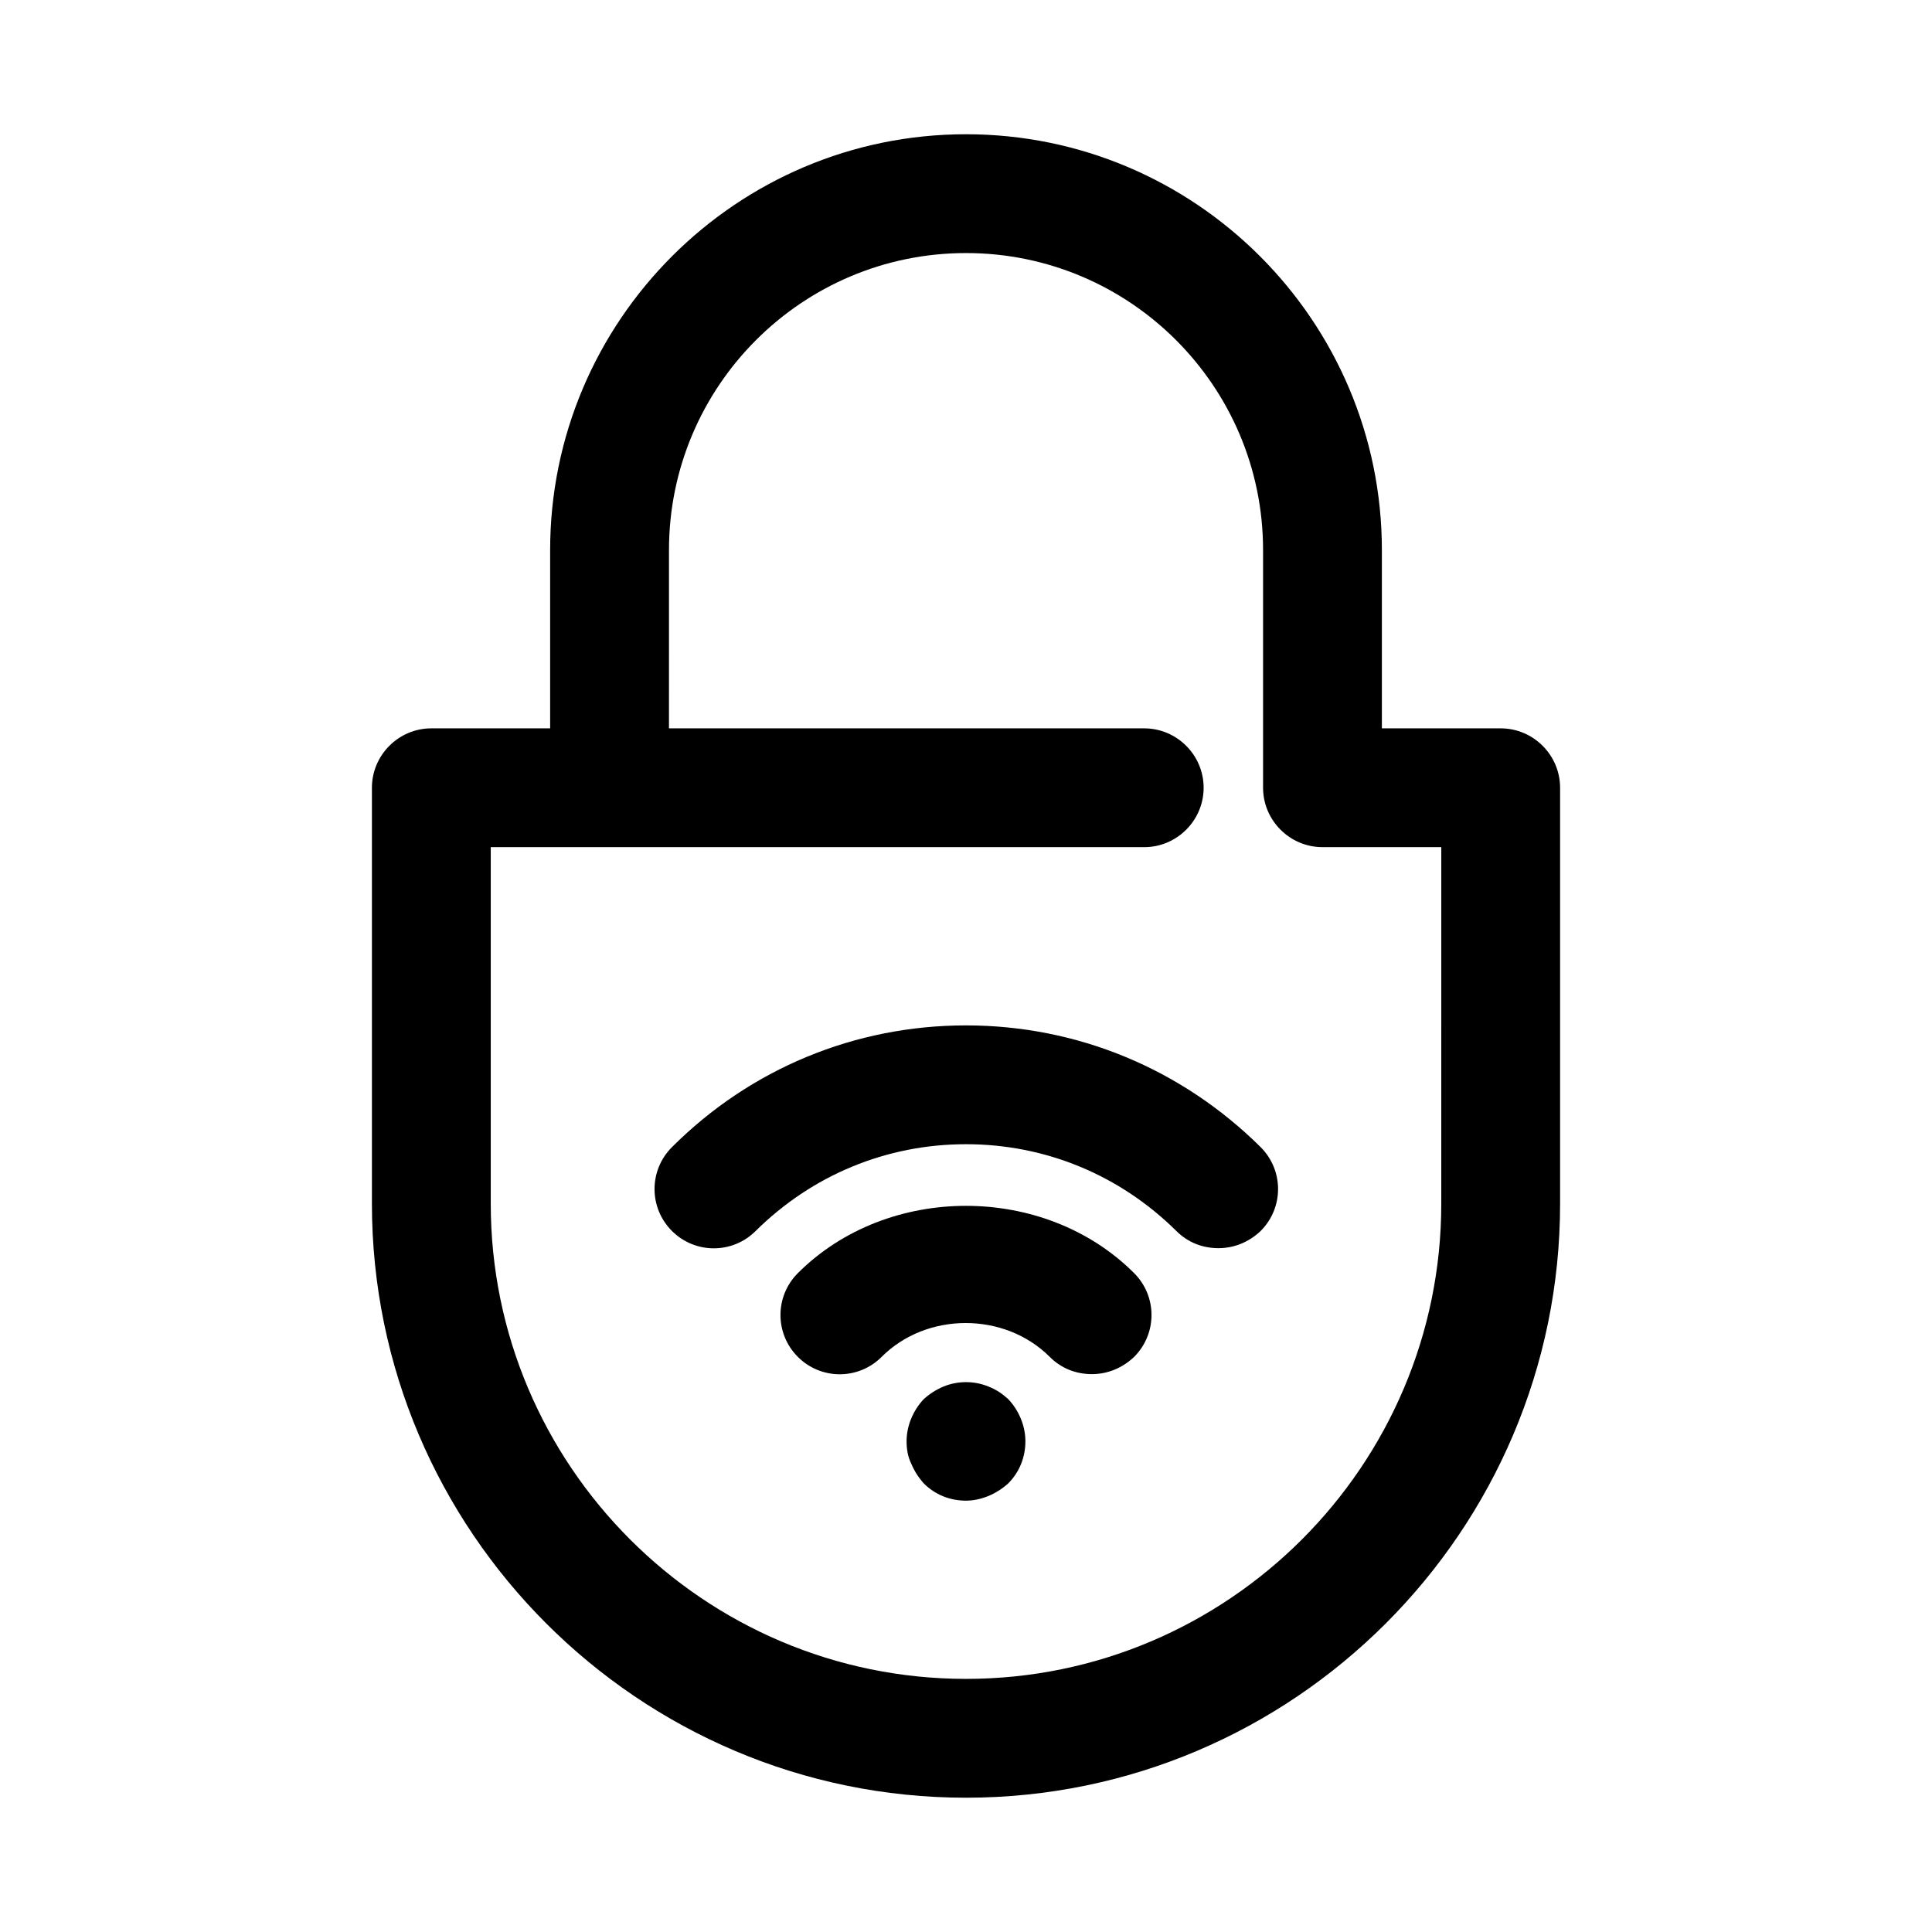
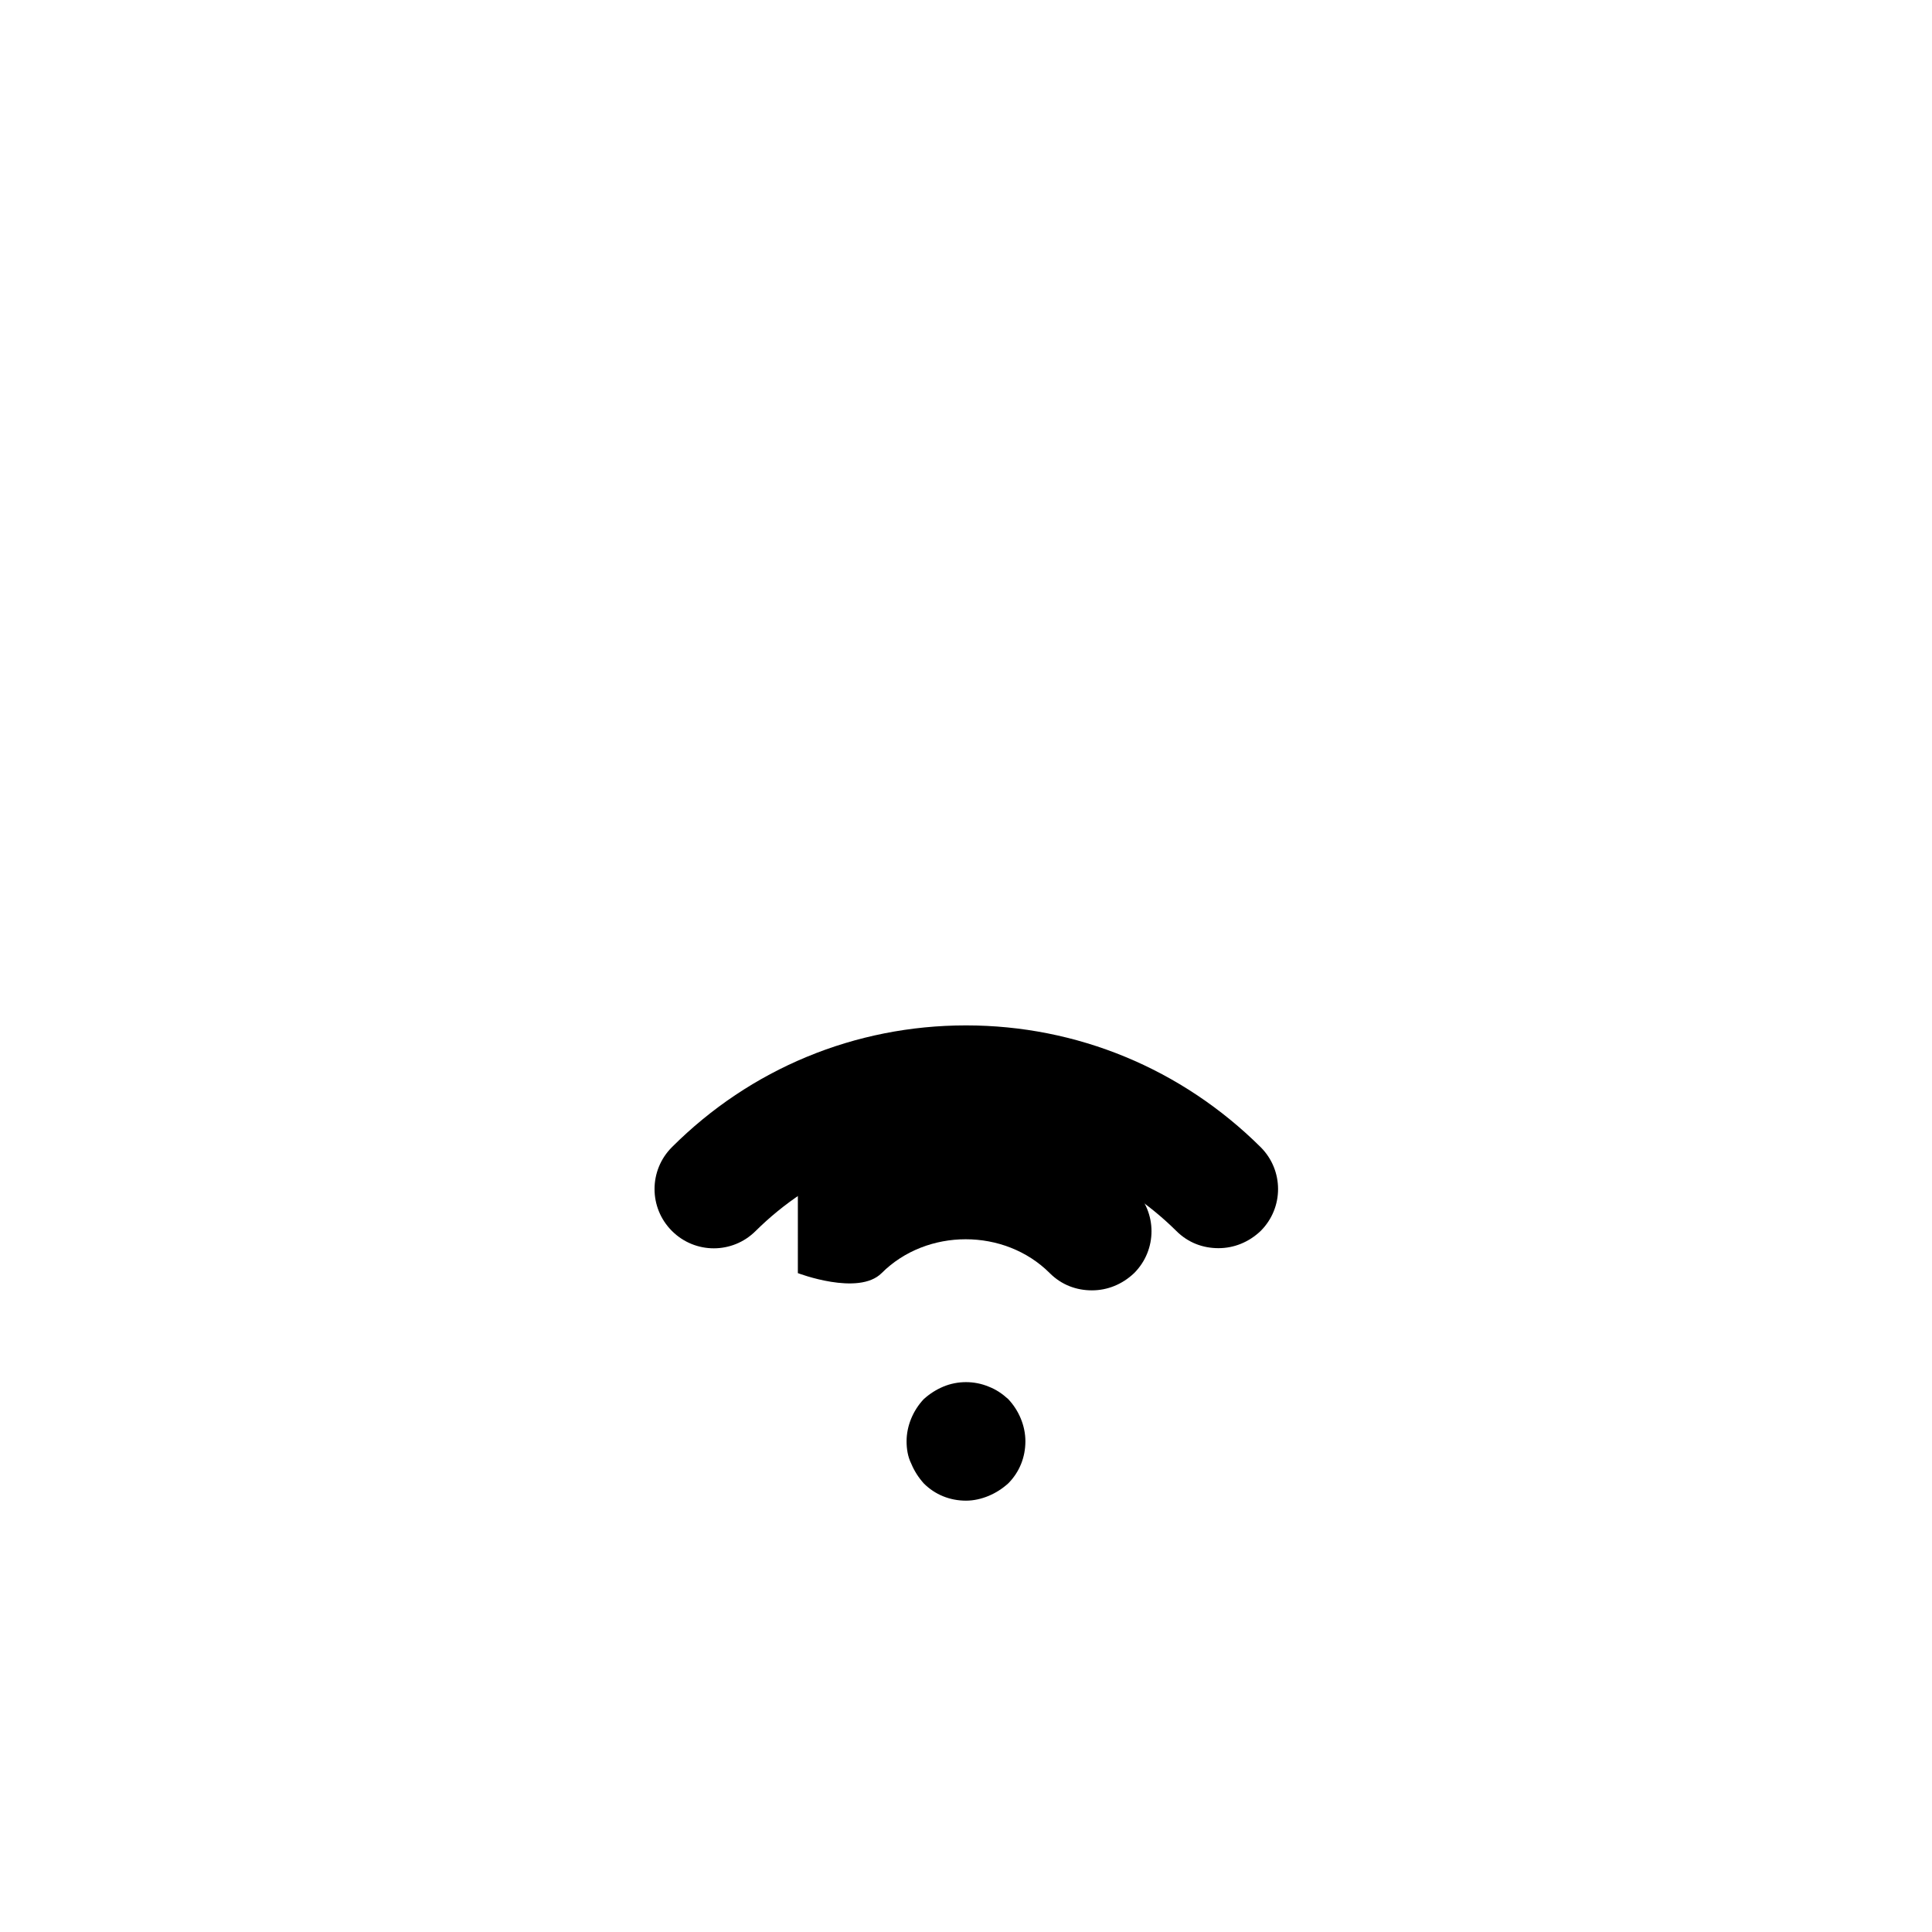
<svg xmlns="http://www.w3.org/2000/svg" fill="#000000" width="800px" height="800px" version="1.1" viewBox="144 144 512 512">
  <g>
-     <path d="m541.7 337.02h-31.488v-47.234c0-60.773-49.438-110.21-110.21-110.21-60.773 0-110.21 49.438-110.21 110.21v47.23l-31.488 0.004c-8.66 0-15.742 7.086-15.742 15.742v110.21c0 86.75 70.691 157.44 157.44 157.44s157.44-70.691 157.44-157.44v-110.21c-0.004-8.66-7.086-15.742-15.746-15.742zm-15.746 125.95c0 69.43-56.52 125.95-125.95 125.95-69.43 0-125.95-56.52-125.95-125.95v-94.465h173.18c8.66 0 15.742-7.086 15.742-15.742 0-8.66-7.086-15.742-15.742-15.742h-125.95l0.004-47.238c0-43.453 35.266-78.719 78.719-78.719s78.719 35.266 78.719 78.719v62.977c0 8.66 7.086 15.742 15.742 15.742h31.488z" />
    <path d="m405.98 511.46c-3.777-1.574-8.188-1.574-11.965 0-1.891 0.789-3.621 1.891-5.195 3.305-2.836 2.996-4.566 7.09-4.566 11.18 0 2.047 0.316 4.094 1.258 5.984 0.789 1.891 1.891 3.621 3.305 5.195 2.996 2.992 6.93 4.566 11.184 4.566 2.047 0 4.094-0.473 5.984-1.258 1.891-0.789 3.621-1.891 5.195-3.305 2.988-2.996 4.562-6.93 4.562-11.184 0-4.094-1.73-8.188-4.566-11.18-1.574-1.414-3.148-2.516-5.195-3.305z" />
-     <path d="m355.44 481.39c-6.141 6.141-6.141 16.059 0 22.199s16.059 6.141 22.199 0c11.965-11.965 32.59-11.965 44.555 0 3.148 3.148 7.086 4.566 11.18 4.566s8.031-1.574 11.18-4.566c6.141-6.141 6.141-16.059 0-22.199-23.773-23.773-65.34-23.773-89.113 0z" />
+     <path d="m355.44 481.39s16.059 6.141 22.199 0c11.965-11.965 32.59-11.965 44.555 0 3.148 3.148 7.086 4.566 11.18 4.566s8.031-1.574 11.18-4.566c6.141-6.141 6.141-16.059 0-22.199-23.773-23.773-65.34-23.773-89.113 0z" />
    <path d="m400 415.74c-29.441 0-57.152 11.492-77.934 32.273-6.141 6.141-6.141 16.059 0 22.199s16.059 6.141 22.199 0c14.957-14.797 34.637-22.984 55.734-22.984s40.777 8.188 55.734 22.984c3.148 3.148 7.086 4.566 11.18 4.566s8.031-1.574 11.18-4.566c6.141-6.141 6.141-16.059 0-22.199-20.945-20.781-48.652-32.273-78.094-32.273z" />
  </g>
</svg>